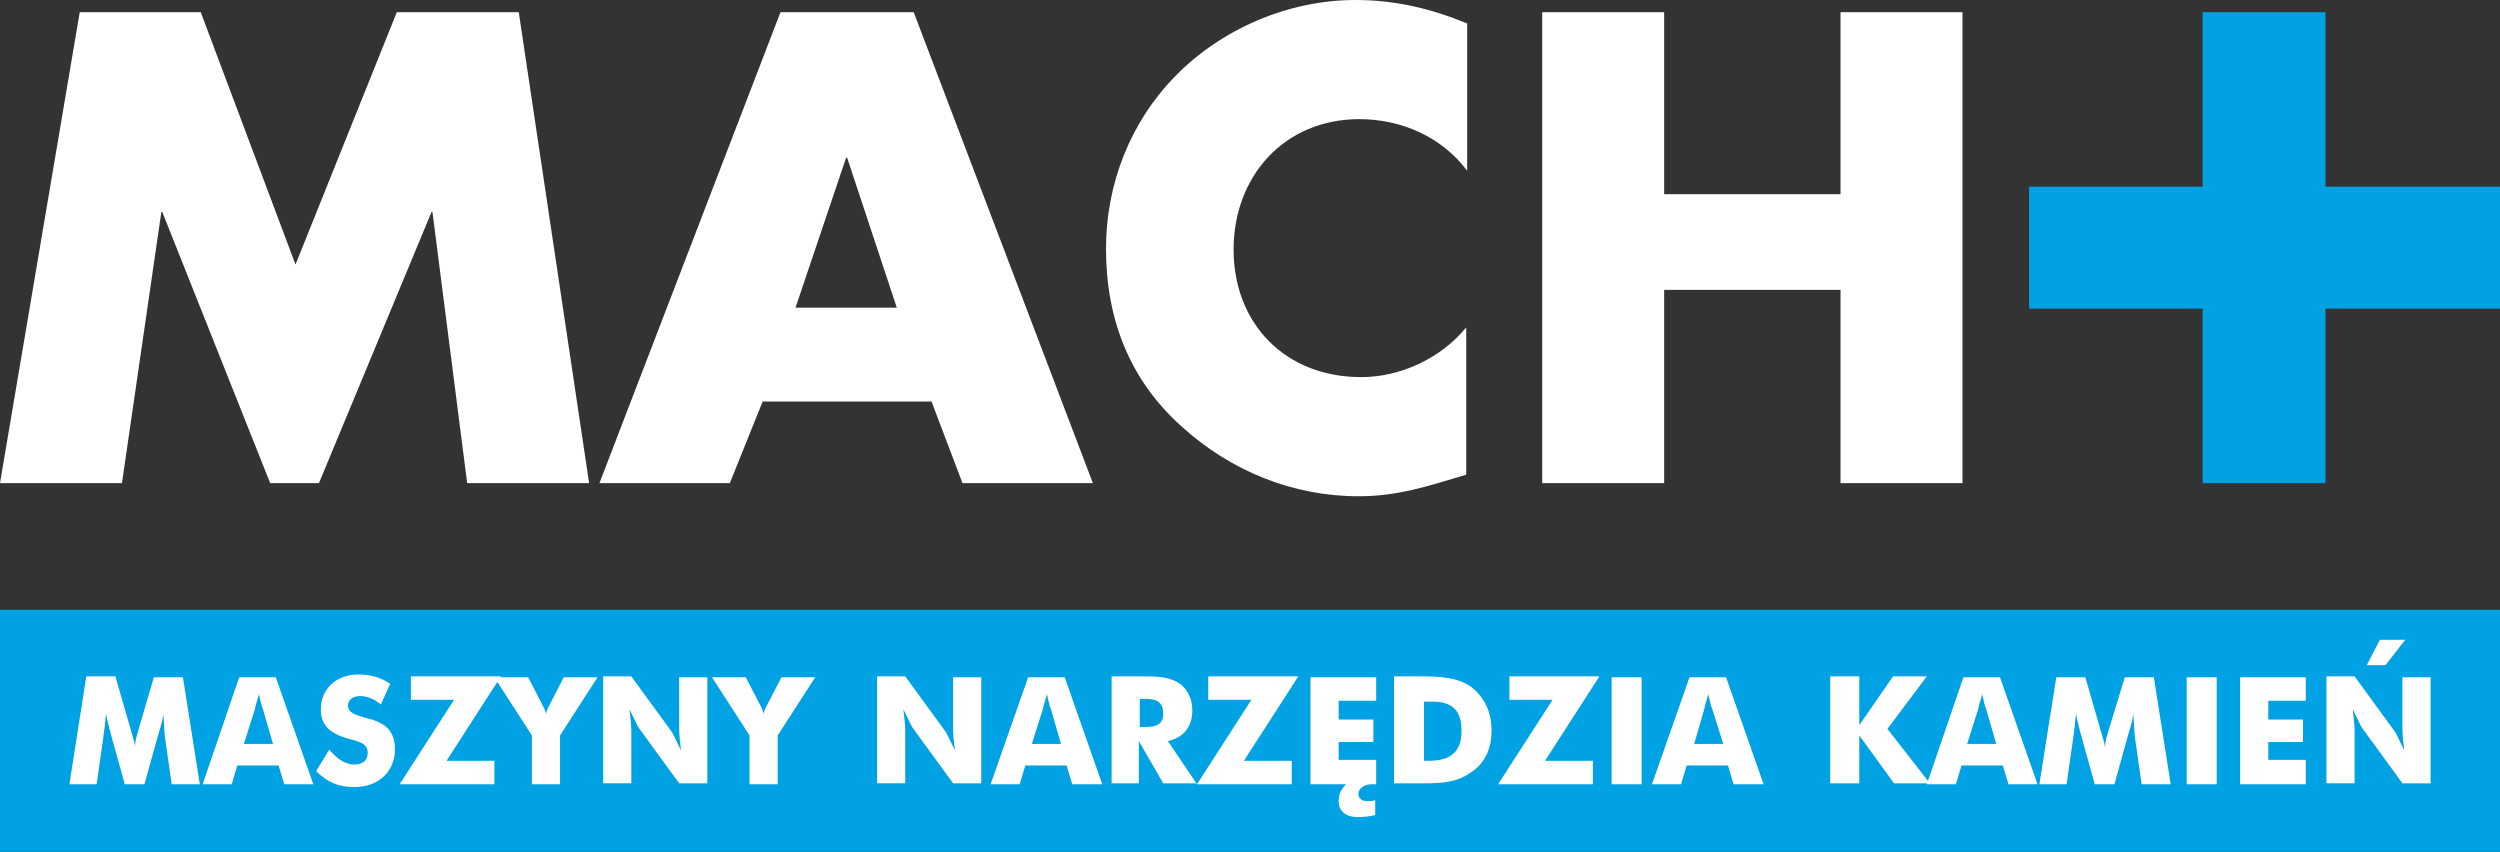
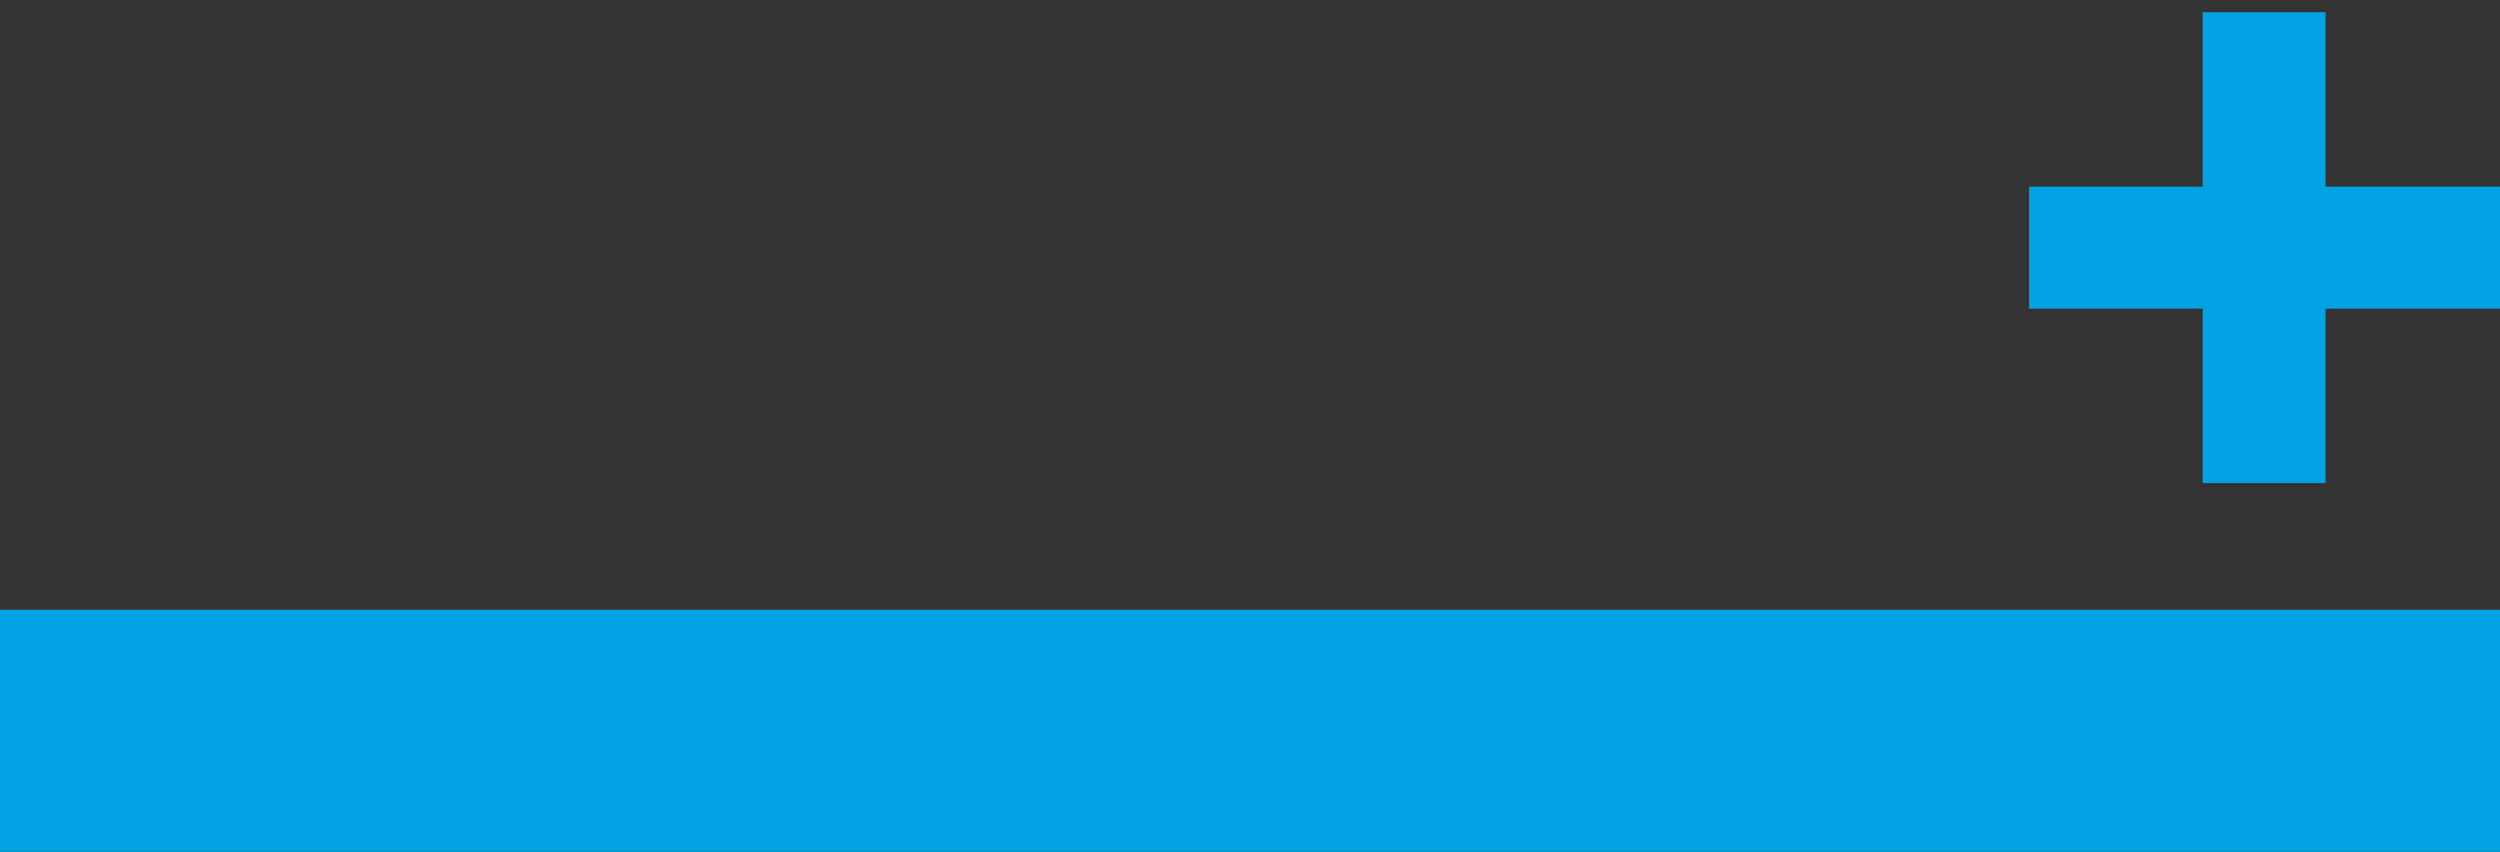
<svg xmlns="http://www.w3.org/2000/svg" xmlns:xlink="http://www.w3.org/1999/xlink" version="1.1" id="Warstwa_1" x="0px" y="0px" viewBox="0 0 266.5 90.8" style="enable-background:new 0 0 266.5 90.8;" xml:space="preserve">
  <rect x="0" y="0" width="266.5" height="90.8" fill="#333333" stroke="none" />
  <style type="text/css">
	.st0{fill:#00A2E4;}
	.st1{fill:#FFFFFF;}
</style>
  <g>
    <defs>
-       <path id="SVGID_1_" d="M42.3,1.3L31.5,28.2L21.4,1.3H8.5L0,51.5h13l4.2-28.9h0.1l11.5,28.9H34l12-28.9h0.1l3.7,28.9h13L55.3,1.3    H42.3z M90.2,16.8h0.1l5.3,16H84.8L90.2,16.8z M83.2,1.3L63.9,51.5h13.9l3.5-8.7h18l3.3,8.7h13.9L97.4,1.3H83.2z M196.2,1.3v19.4    h-18.8V1.3h-13v50.2h13V30.9h18.8v20.6h13V1.3H196.2z M125.3,8.1c-4.8,4.9-7.4,11.5-7.4,18.4c0,7.5,2.5,14,8.1,19    c5.2,4.7,11.8,7.4,18.8,7.4c4.1,0,7.2-1,11.5-2.3V34.9c-2.7,3.3-7,5.3-11.2,5.3c-8.1,0-13.6-5.7-13.6-13.6    c0-7.8,5.4-13.9,13.4-13.9c4.5,0,8.8,1.9,11.5,5.5V2.5c-3.9-1.6-7.7-2.5-11.9-2.5C137.3,0,130.2,3.1,125.3,8.1" />
-     </defs>
+       </defs>
    <use xlink:href="#SVGID_1_" style="overflow:visible;fill:#FFFFFF;" />
    <clipPath id="SVGID_2_">
      <use xlink:href="#SVGID_1_" style="overflow:visible;" />
    </clipPath>
  </g>
  <polygon class="st0" points="234.8,1.3 234.8,19.9 216.3,19.9 216.3,32.9 234.8,32.9 234.8,51.5 247.9,51.5 247.9,32.9 266.5,32.9   266.5,19.9 247.9,19.9 247.9,1.3 " />
  <polygon class="st0" points="0,65 0,90.8 266.5,90.8 266.5,77.9 266.5,65 " />
-   <path class="st1" d="M259.1,83.6V72.2h-3v5.6c0,0.6,0.1,1.4,0.2,2.2c-0.6-1.2-0.9-1.9-1-2l-4.3-5.9h-3v11.4h3v-5.6  c0-0.6-0.1-1.4-0.2-2.3c0.6,1.2,0.9,1.9,1,2l4.3,5.9H259.1z M256.4,68.2h-2.7l-1.4,2.7h2L256.4,68.2z M245.8,83.6V81h-4v-1.9h3.7  v-2.4h-3.7v-2h4v-2.5h-7v11.4H245.8z M236.3,72.2h-3.2v11.4h3.2V72.2z M231.4,83.6l-1.8-11.4h-3.1l-1.8,5.9  c-0.1,0.4-0.3,0.9-0.3,1.6c-0.1-0.7-0.3-1.2-0.4-1.6l-1.7-5.9h-3.1l-1.8,11.4h2.9l0.7-4.9c0.1-0.7,0.2-1.5,0.3-2.6  c0.2,1,0.4,1.7,0.5,2.1l1.5,5.4h2.1l1.5-5.4c0.1-0.4,0.4-1.1,0.5-2.1c0.1,1,0.1,1.9,0.2,2.6l0.7,4.9H231.4z M212.8,79.3h-3.1  l1.2-3.8c0-0.2,0.2-0.7,0.4-1.5c0.2,0.8,0.3,1.4,0.4,1.5L212.8,79.3z M217.2,83.6l-4-11.4h-3.9l-3.9,11.4h3.1l0.6-2h4.4l0.6,2H217.2  z M205.8,83.6l-4.6-5.9l4.2-5.6h-3.6l-3.6,5.2v-5.2h-3.1v11.4h3.1v-5.1l3.7,5.1H205.8z M183.7,79.3h-3.1l1.1-3.8  c0-0.2,0.2-0.7,0.4-1.5c0.2,0.8,0.3,1.4,0.4,1.5L183.7,79.3z M188,83.6l-4-11.4h-3.9l-4,11.4h3.1l0.6-2h4.4l0.6,2H188z M175,72.2  h-3.2v11.4h3.2V72.2z M170.5,72.1h-9.6v2.5h4.6l-5.8,9h10.1v-2.5h-5.1L170.5,72.1z M155.8,77.9c0,2.2-1.1,3.2-3.5,3.2h-0.5v-6.3h0.5  C154.7,74.7,155.8,75.6,155.8,77.9 M159,77.9c0-2.1-0.8-3.6-2.2-4.7c-1.5-1-3.2-1.1-5.4-1.1h-0.4h-2.4v11.4h2.4h0.8  c1.9,0,3.5-0.1,4.9-1.1C158.2,81.5,159,79.9,159,77.9 M146.7,83.6V81h-4v-1.9h3.7v-2.4h-3.7v-2h4v-2.5h-7v11.4h3.8  c-0.5,0.5-0.8,1-0.8,1.8c0,1.1,0.8,1.7,2,1.7c0.9,0,1.3-0.1,1.9-0.2v-1.6c-0.3,0.1-0.5,0.1-0.9,0.1c-0.5,0-0.9-0.3-0.9-0.8  c0-0.5,0.6-1,1.4-1H146.7z M138.4,72.1h-9.6v2.5h4.6l-5.8,9h10.1v-2.5h-5.1L138.4,72.1z M124,76.1c0,1-0.6,1.4-1.9,1.4h-0.6v-3h0.6  C123.4,74.5,124,74.9,124,76.1 M127.6,83.6l-3.1-4.6c1.7-0.4,2.6-1.5,2.6-3.3c0-1.2-0.5-2.2-1.3-2.8c-1-0.7-2.2-0.8-3.8-0.8h-0.2  h-3.3v11.4h2.9v-4.5l2.6,4.5H127.6z M113.1,79.3H110l1.2-3.8c0-0.2,0.2-0.7,0.4-1.5c0.2,0.8,0.3,1.4,0.4,1.5L113.1,79.3z   M117.5,83.6l-4-11.4h-3.9l-4,11.4h3.1l0.6-2h4.4l0.6,2H117.5z M104.6,83.6V72.2h-3v5.6c0,0.6,0.1,1.4,0.2,2.2c-0.6-1.2-0.9-1.9-1-2  l-4.3-5.9h-3v11.4h3v-5.6c0-0.6-0.1-1.4-0.2-2.3c0.6,1.2,0.9,1.9,1,2l4.3,5.9H104.6z M86.9,72.2h-3.6l-1.5,2.9  c-0.1,0.2-0.3,0.5-0.4,1c-0.1-0.5-0.3-0.8-0.4-1l-1.5-2.9h-3.6l4,6.2v5.2h3v-5.2L86.9,72.2z M75.4,83.6V72.2h-3v5.6  c0,0.6,0.1,1.4,0.2,2.2c-0.6-1.2-0.9-1.9-1-2l-4.3-5.9h-3v11.4h3v-5.6c0-0.6-0.1-1.4-0.2-2.3c0.6,1.2,0.9,1.9,1,2l4.3,5.9H75.4z   M63.7,72.2h-3.6l-1.5,2.9c-0.1,0.2-0.3,0.5-0.4,1c-0.1-0.5-0.3-0.8-0.4-1l-1.5-2.9h-3.6l4,6.2v5.2h3v-5.2L63.7,72.2z M53.4,72.1  h-9.6v2.5h4.6l-5.8,9h10.1v-2.5h-5.1L53.4,72.1z M42.1,79.9c0-2.1-1.1-2.9-3.2-3.4c-1-0.3-1.8-0.5-1.8-1.3c0-0.6,0.5-1,1.3-1  c0.7,0,1.5,0.3,2.2,0.9l1-2.2c-1-0.7-2.1-1-3.4-1c-2.4,0-4,1.6-4,3.7c0,1.8,1,2.6,3.1,3.2c1.3,0.3,1.9,0.6,1.9,1.5  c0,0.7-0.5,1.2-1.4,1.2c-0.9,0-1.8-0.5-2.7-1.6l-1.4,2.3c1.2,1.2,2.4,1.7,4.1,1.7C40.4,83.9,42.1,82.2,42.1,79.9 M29.1,79.3H26  l1.2-3.8c0-0.2,0.2-0.7,0.4-1.5c0.2,0.8,0.3,1.4,0.4,1.5L29.1,79.3z M33.4,83.6l-4-11.4h-3.9l-3.9,11.4h3.1l0.6-2h4.4l0.6,2H33.4z   M21.3,83.6l-1.8-11.4h-3.1L14.7,78c-0.1,0.4-0.3,0.9-0.3,1.6c-0.1-0.7-0.3-1.2-0.4-1.6l-1.7-5.9H9.2L7.4,83.6h2.9l0.7-4.9  c0.1-0.7,0.2-1.5,0.3-2.6c0.2,1,0.4,1.7,0.5,2.1l1.5,5.4h2.1l1.5-5.4c0.1-0.4,0.4-1.1,0.5-2.1c0.1,1,0.1,1.9,0.2,2.6l0.7,4.9H21.3z" />
</svg>